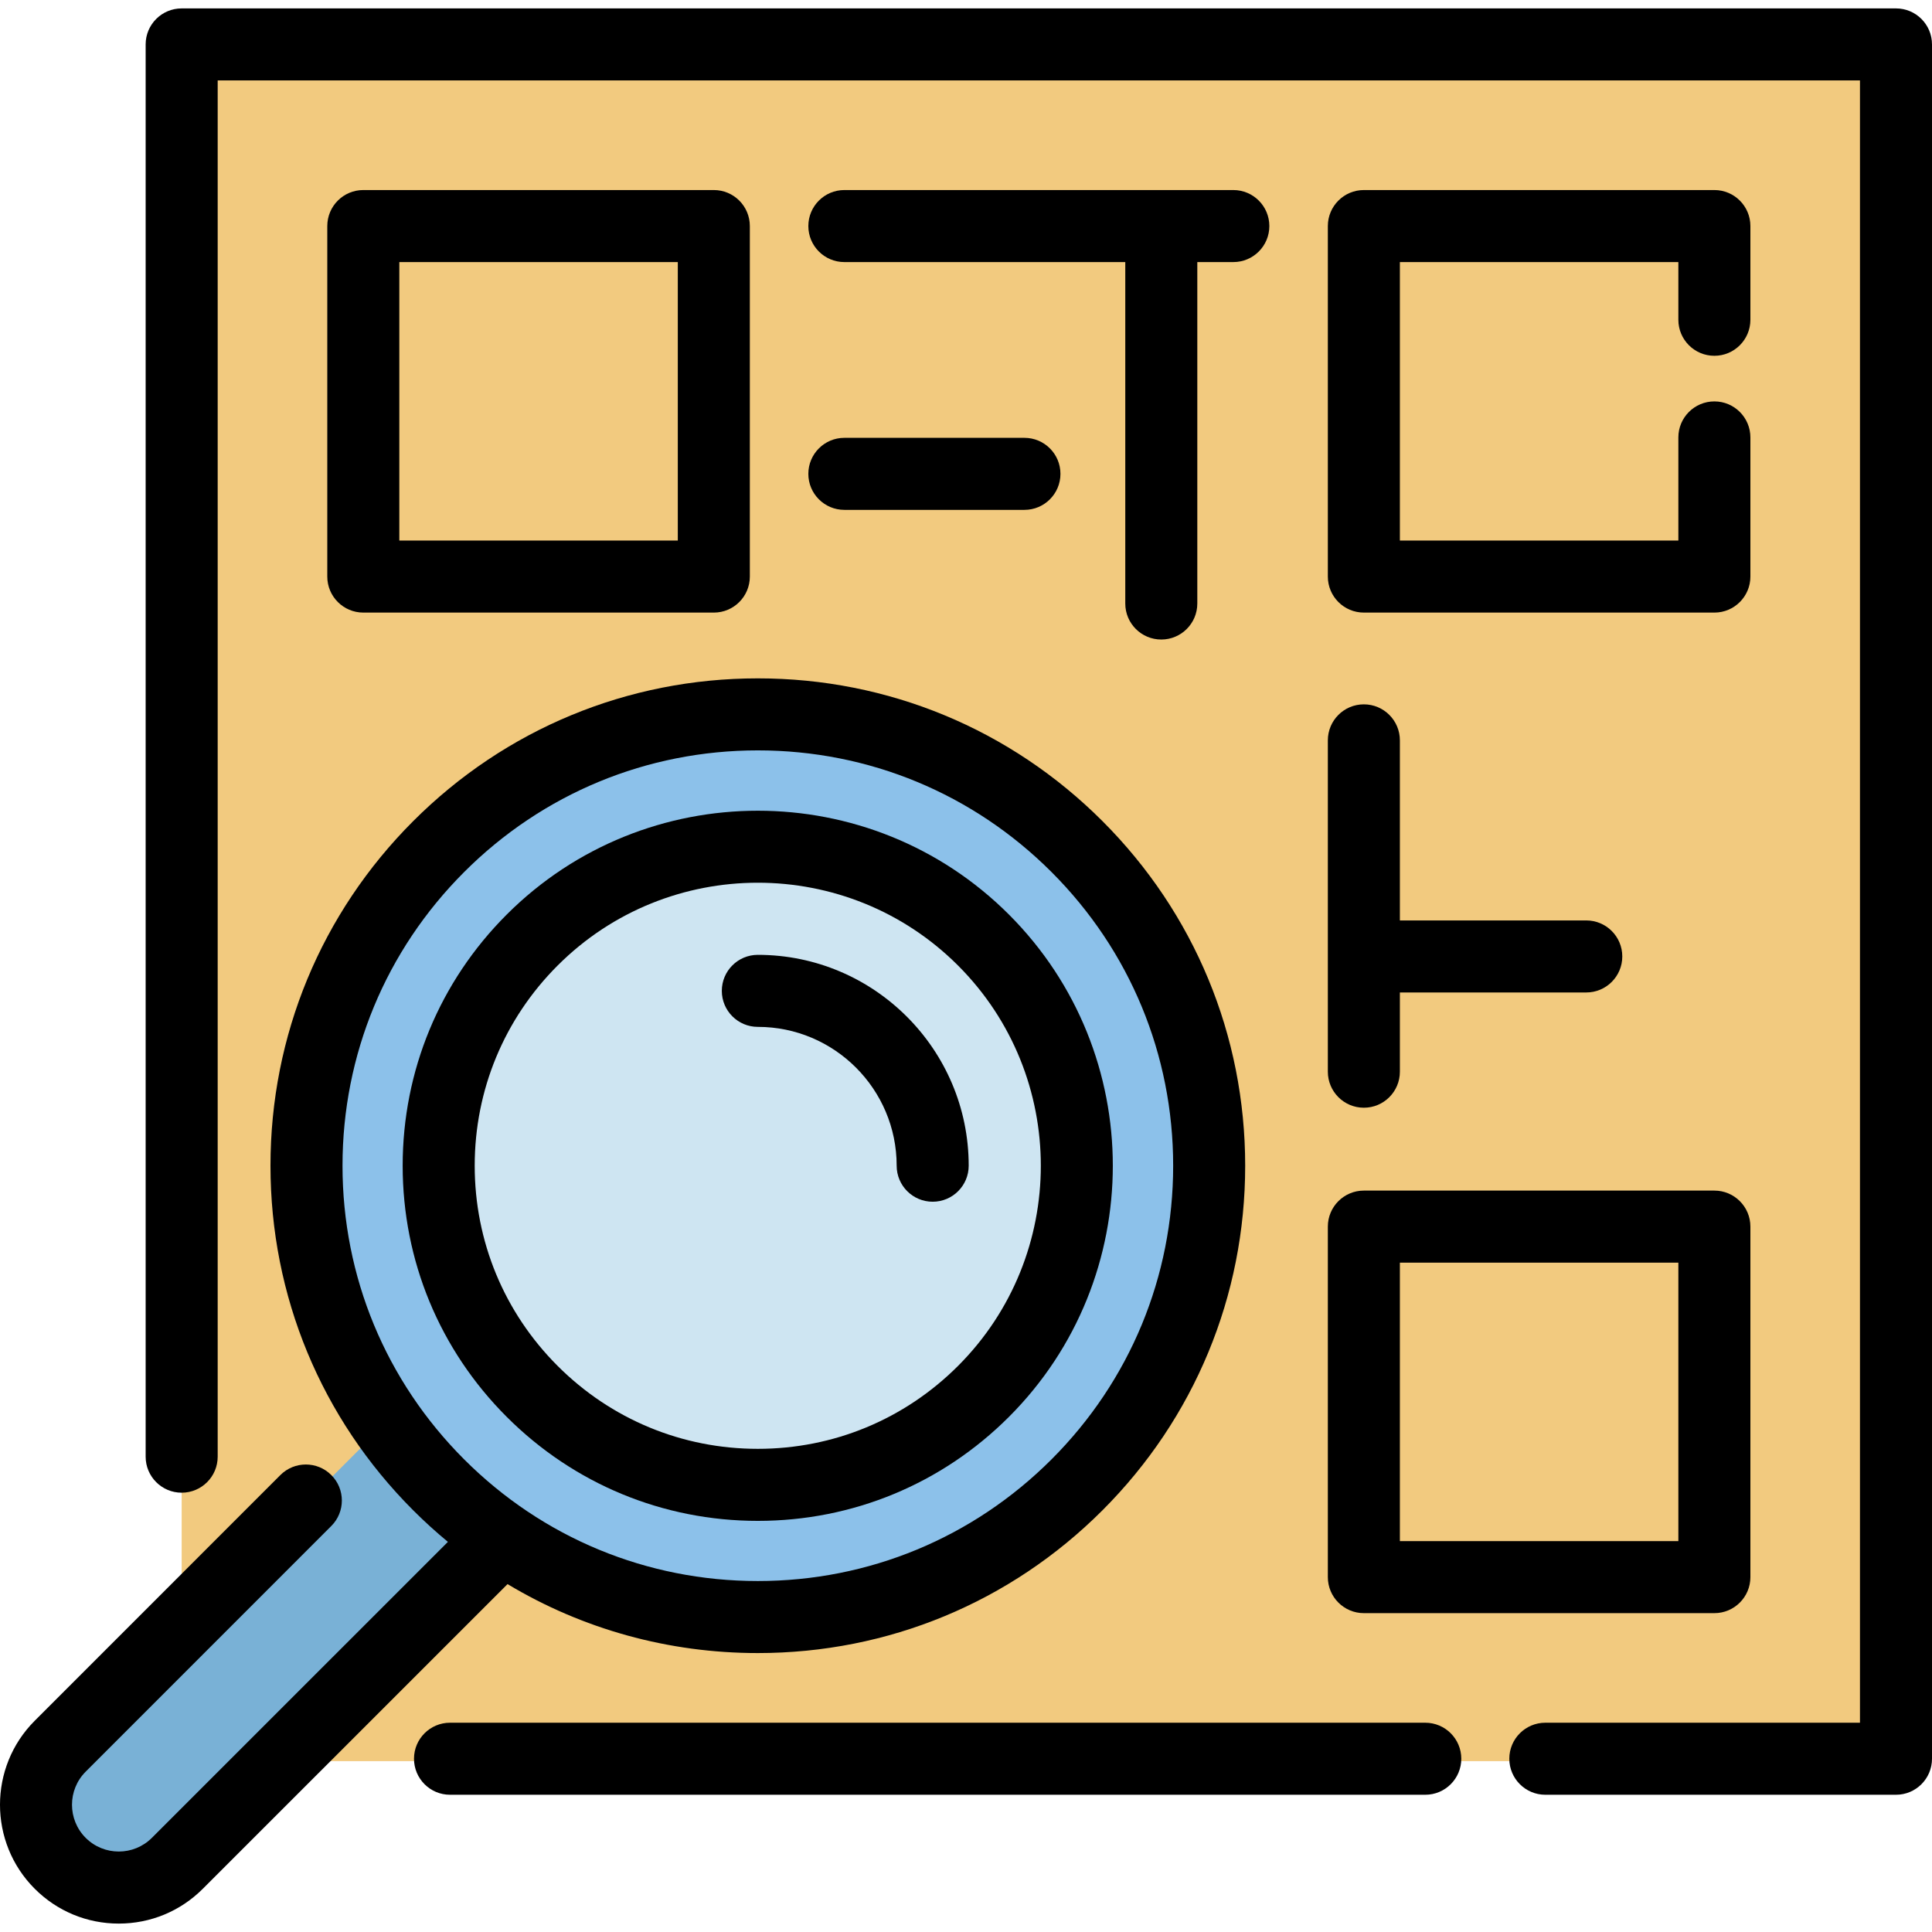
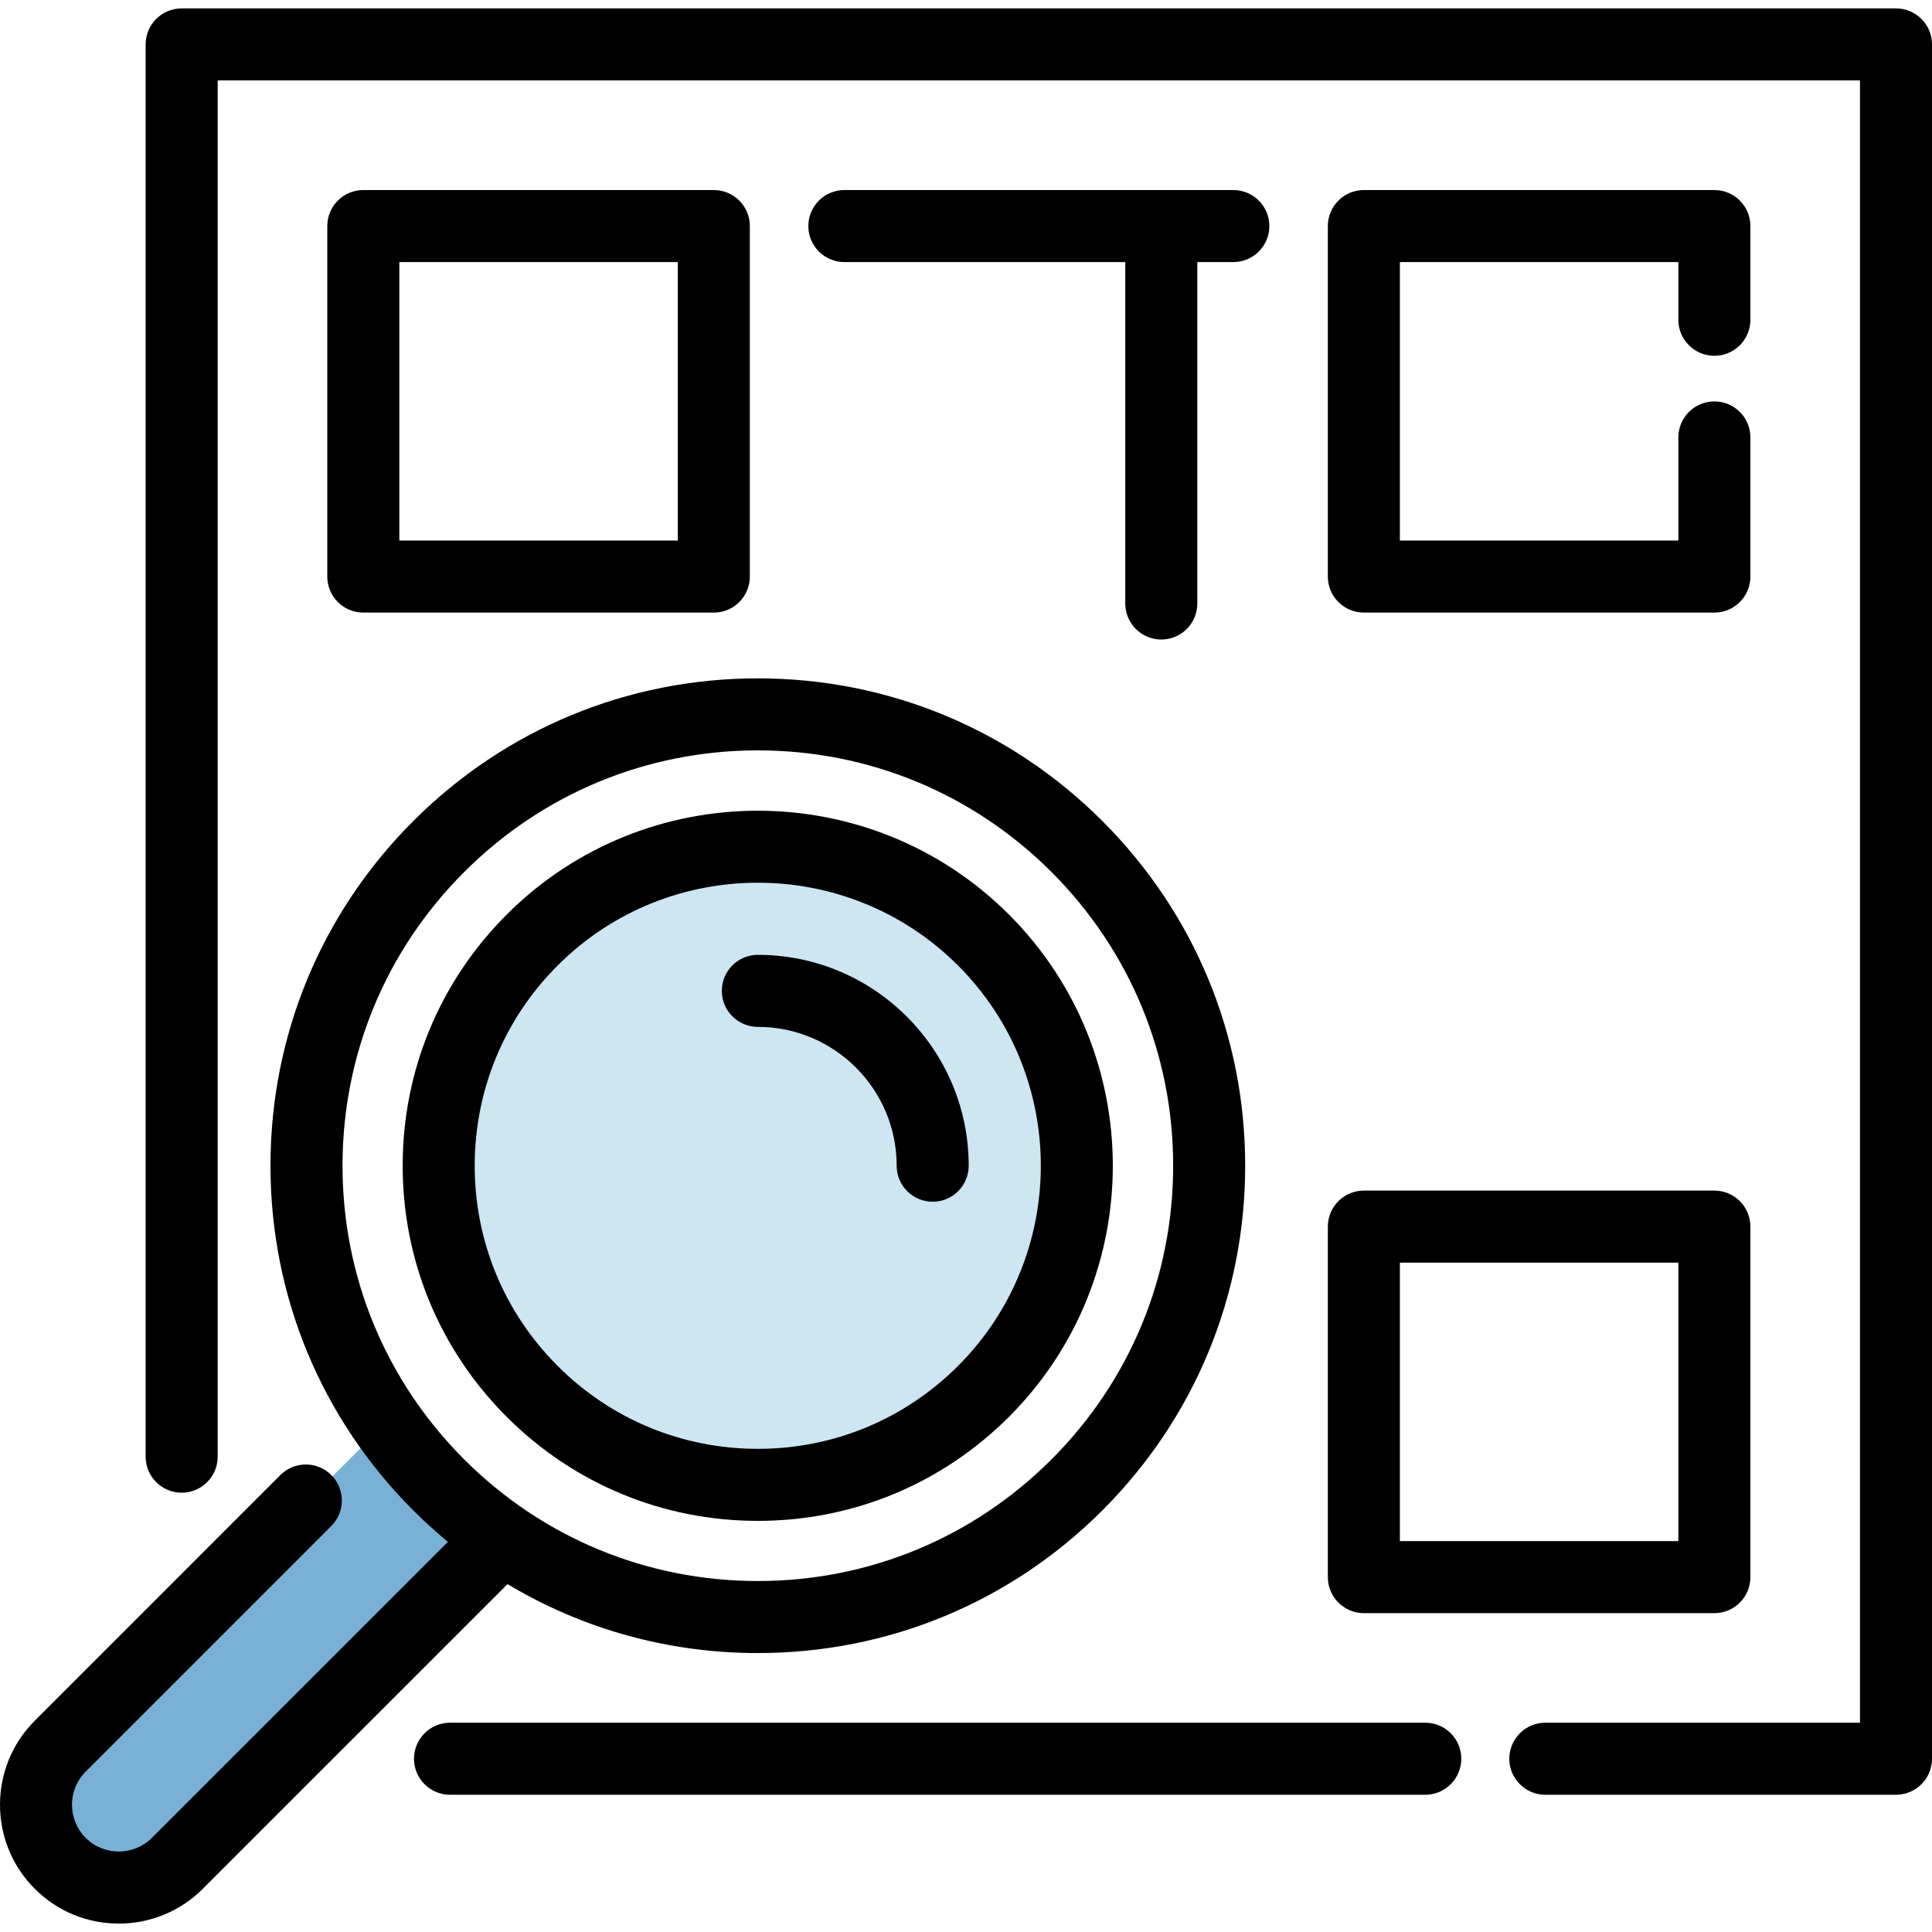
<svg xmlns="http://www.w3.org/2000/svg" height="800px" width="800px" version="1.1" id="Layer_1" viewBox="0 0 512 512" xml:space="preserve">
-   <polygon style="fill:#F2CA7F;" points="119.259,466.722 502.455,466.722 502.455,12.41 48.143,12.41 48.143,466.722 " />
  <path style="fill:#79B1D6;" d="M102.156,377.185l-86.197,86.21c-8.565,8.565-8.578,22.462,0,31.04c8.578,8.578,22.475,8.565,31.04,0  l86.21-86.197" />
-   <circle style="fill:#8CC1EA;" cx="200.837" cy="309.56" r="119.604" />
  <circle style="fill:#CEE5F2;" cx="200.837" cy="309.56" r="84.581" />
  <path d="M189.17,162.342c5.271,0,9.545-4.274,9.545-9.545v-92.89c0-5.271-4.274-9.545-9.545-9.545H96.28  c-5.271,0-9.545,4.274-9.545,9.545v92.89c0,5.271,4.274,9.545,9.545,9.545H189.17z M105.825,69.453h73.8v73.8h-73.8V69.453z" />
  <path d="M454.327,94.288c5.271,0,9.545-4.274,9.545-9.545V59.908c0-5.271-4.274-9.545-9.545-9.545h-92.89  c-5.271,0-9.545,4.274-9.545,9.545v92.89c0,5.271,4.274,9.545,9.545,9.545h92.89c5.271,0,9.545-4.274,9.545-9.545v-36.875  c0-5.271-4.274-9.545-9.545-9.545s-9.545,4.274-9.545,9.545v27.33h-73.8v-73.8h73.8v15.291  C444.782,90.015,449.056,94.288,454.327,94.288z" />
  <path d="M351.893,417.955c0,5.271,4.274,9.545,9.545,9.545h92.89c5.271,0,9.545-4.274,9.545-9.545v-92.89  c0-5.271-4.274-9.545-9.545-9.545h-92.89c-5.271,0-9.545,4.274-9.545,9.545V417.955z M370.982,334.61h73.8v73.8h-73.8V334.61z" />
  <path d="M502.455,2.228H48.143c-5.271,0-9.545,4.274-9.545,9.545v374.262c0,5.271,4.274,9.545,9.545,9.545s9.545-4.274,9.545-9.545  V21.318H492.91V456.54h-83.382c-5.271,0-9.545,4.274-9.545,9.545s4.274,9.545,9.545,9.545h92.927c5.271,0,9.545-4.274,9.545-9.545  V11.773C512,6.502,507.726,2.228,502.455,2.228z" />
  <path d="M377.712,456.54H119.259c-5.271,0-9.545,4.274-9.545,9.545s4.274,9.545,9.545,9.545h258.453  c5.271,0,9.545-4.274,9.545-9.545S382.983,456.54,377.712,456.54z" />
-   <path d="M223.763,135.121h47.722c5.271,0,9.545-4.274,9.545-9.545s-4.274-9.545-9.545-9.545h-47.722  c-5.271,0-9.545,4.274-9.545,9.545S218.492,135.121,223.763,135.121z" />
-   <path d="M351.893,284.013c0,5.271,4.274,9.545,9.545,9.545c5.271,0,9.545-4.274,9.545-9.545v-20.998h49.395  c5.271,0,9.545-4.274,9.545-9.545s-4.274-9.545-9.545-9.545h-49.395v-47.721c0-5.271-4.274-9.545-9.545-9.545  c-5.271,0-9.545,4.274-9.545,9.545V284.013z" />
  <path d="M307.754,169.481c5.271,0,9.545-4.274,9.545-9.545V69.453h9.545c5.271,0,9.545-4.274,9.545-9.545s-4.274-9.545-9.545-9.545  h-103.08c-5.271,0-9.545,4.274-9.545,9.545s4.274,9.545,9.545,9.545h74.446v90.484C298.209,165.207,302.483,169.481,307.754,169.481  z" />
  <path d="M200.834,438.079c34.498,0,66.931-13.434,91.326-37.828s37.828-56.828,37.828-91.326s-13.434-66.931-37.828-91.326  c-24.393-24.394-56.827-37.828-91.326-37.828c-34.498,0-66.931,13.434-91.326,37.828c-24.394,24.393-37.828,56.827-37.828,91.326  c0,34.498,13.434,66.931,37.828,91.326c2.95,2.949,6.018,5.735,9.192,8.359l-78.451,78.439c-4.836,4.835-12.704,4.836-17.542,0  c-4.836-4.836-4.836-12.705,0-17.542L87.8,404.402c3.728-3.728,3.726-9.771-0.001-13.498c-3.728-3.728-9.771-3.728-13.498,0.001  L9.209,456.01c-12.279,12.279-12.279,32.259,0,44.538c5.948,5.948,13.857,9.224,22.268,9.224c0.003,0,0.006,0,0.009,0  c8.41-0.003,16.315-3.278,22.261-9.224l80.756-80.743C154.339,431.718,177.097,438.079,200.834,438.079z M90.769,308.925  c0-29.4,11.449-57.039,32.238-77.827s48.428-32.238,77.827-32.238s57.039,11.449,77.827,32.238  c20.788,20.789,32.238,48.428,32.238,77.827c0,29.398-11.449,57.038-32.238,77.827c-20.788,20.788-48.428,32.238-77.827,32.238  s-57.038-11.449-77.827-32.238C102.218,365.963,90.769,338.325,90.769,308.925z" />
  <path d="M200.834,403.047c25.14,0,48.777-9.791,66.553-27.568c36.697-36.697,36.697-96.409,0-133.107  c-36.697-36.697-96.409-36.698-133.107,0c-17.778,17.778-27.568,41.413-27.568,66.553s9.791,48.777,27.568,66.553  C152.057,393.256,175.692,403.047,200.834,403.047z M147.778,255.87c14.629-14.629,33.839-21.941,53.054-21.941  c19.212,0,38.43,7.315,53.056,21.941c29.255,29.254,29.255,76.857,0,106.11c-14.172,14.171-33.014,21.976-53.056,21.976  s-38.883-7.805-53.054-21.976c-14.171-14.171-21.976-33.013-21.976-53.054S133.607,270.042,147.778,255.87z" />
  <path d="M200.834,272.133c20.287,0,36.792,16.505,36.792,36.792c0,5.271,4.274,9.545,9.545,9.545s9.545-4.274,9.545-9.545  c0-30.814-25.069-55.882-55.882-55.882c-5.271,0-9.545,4.274-9.545,9.545S195.562,272.133,200.834,272.133z" />
</svg>